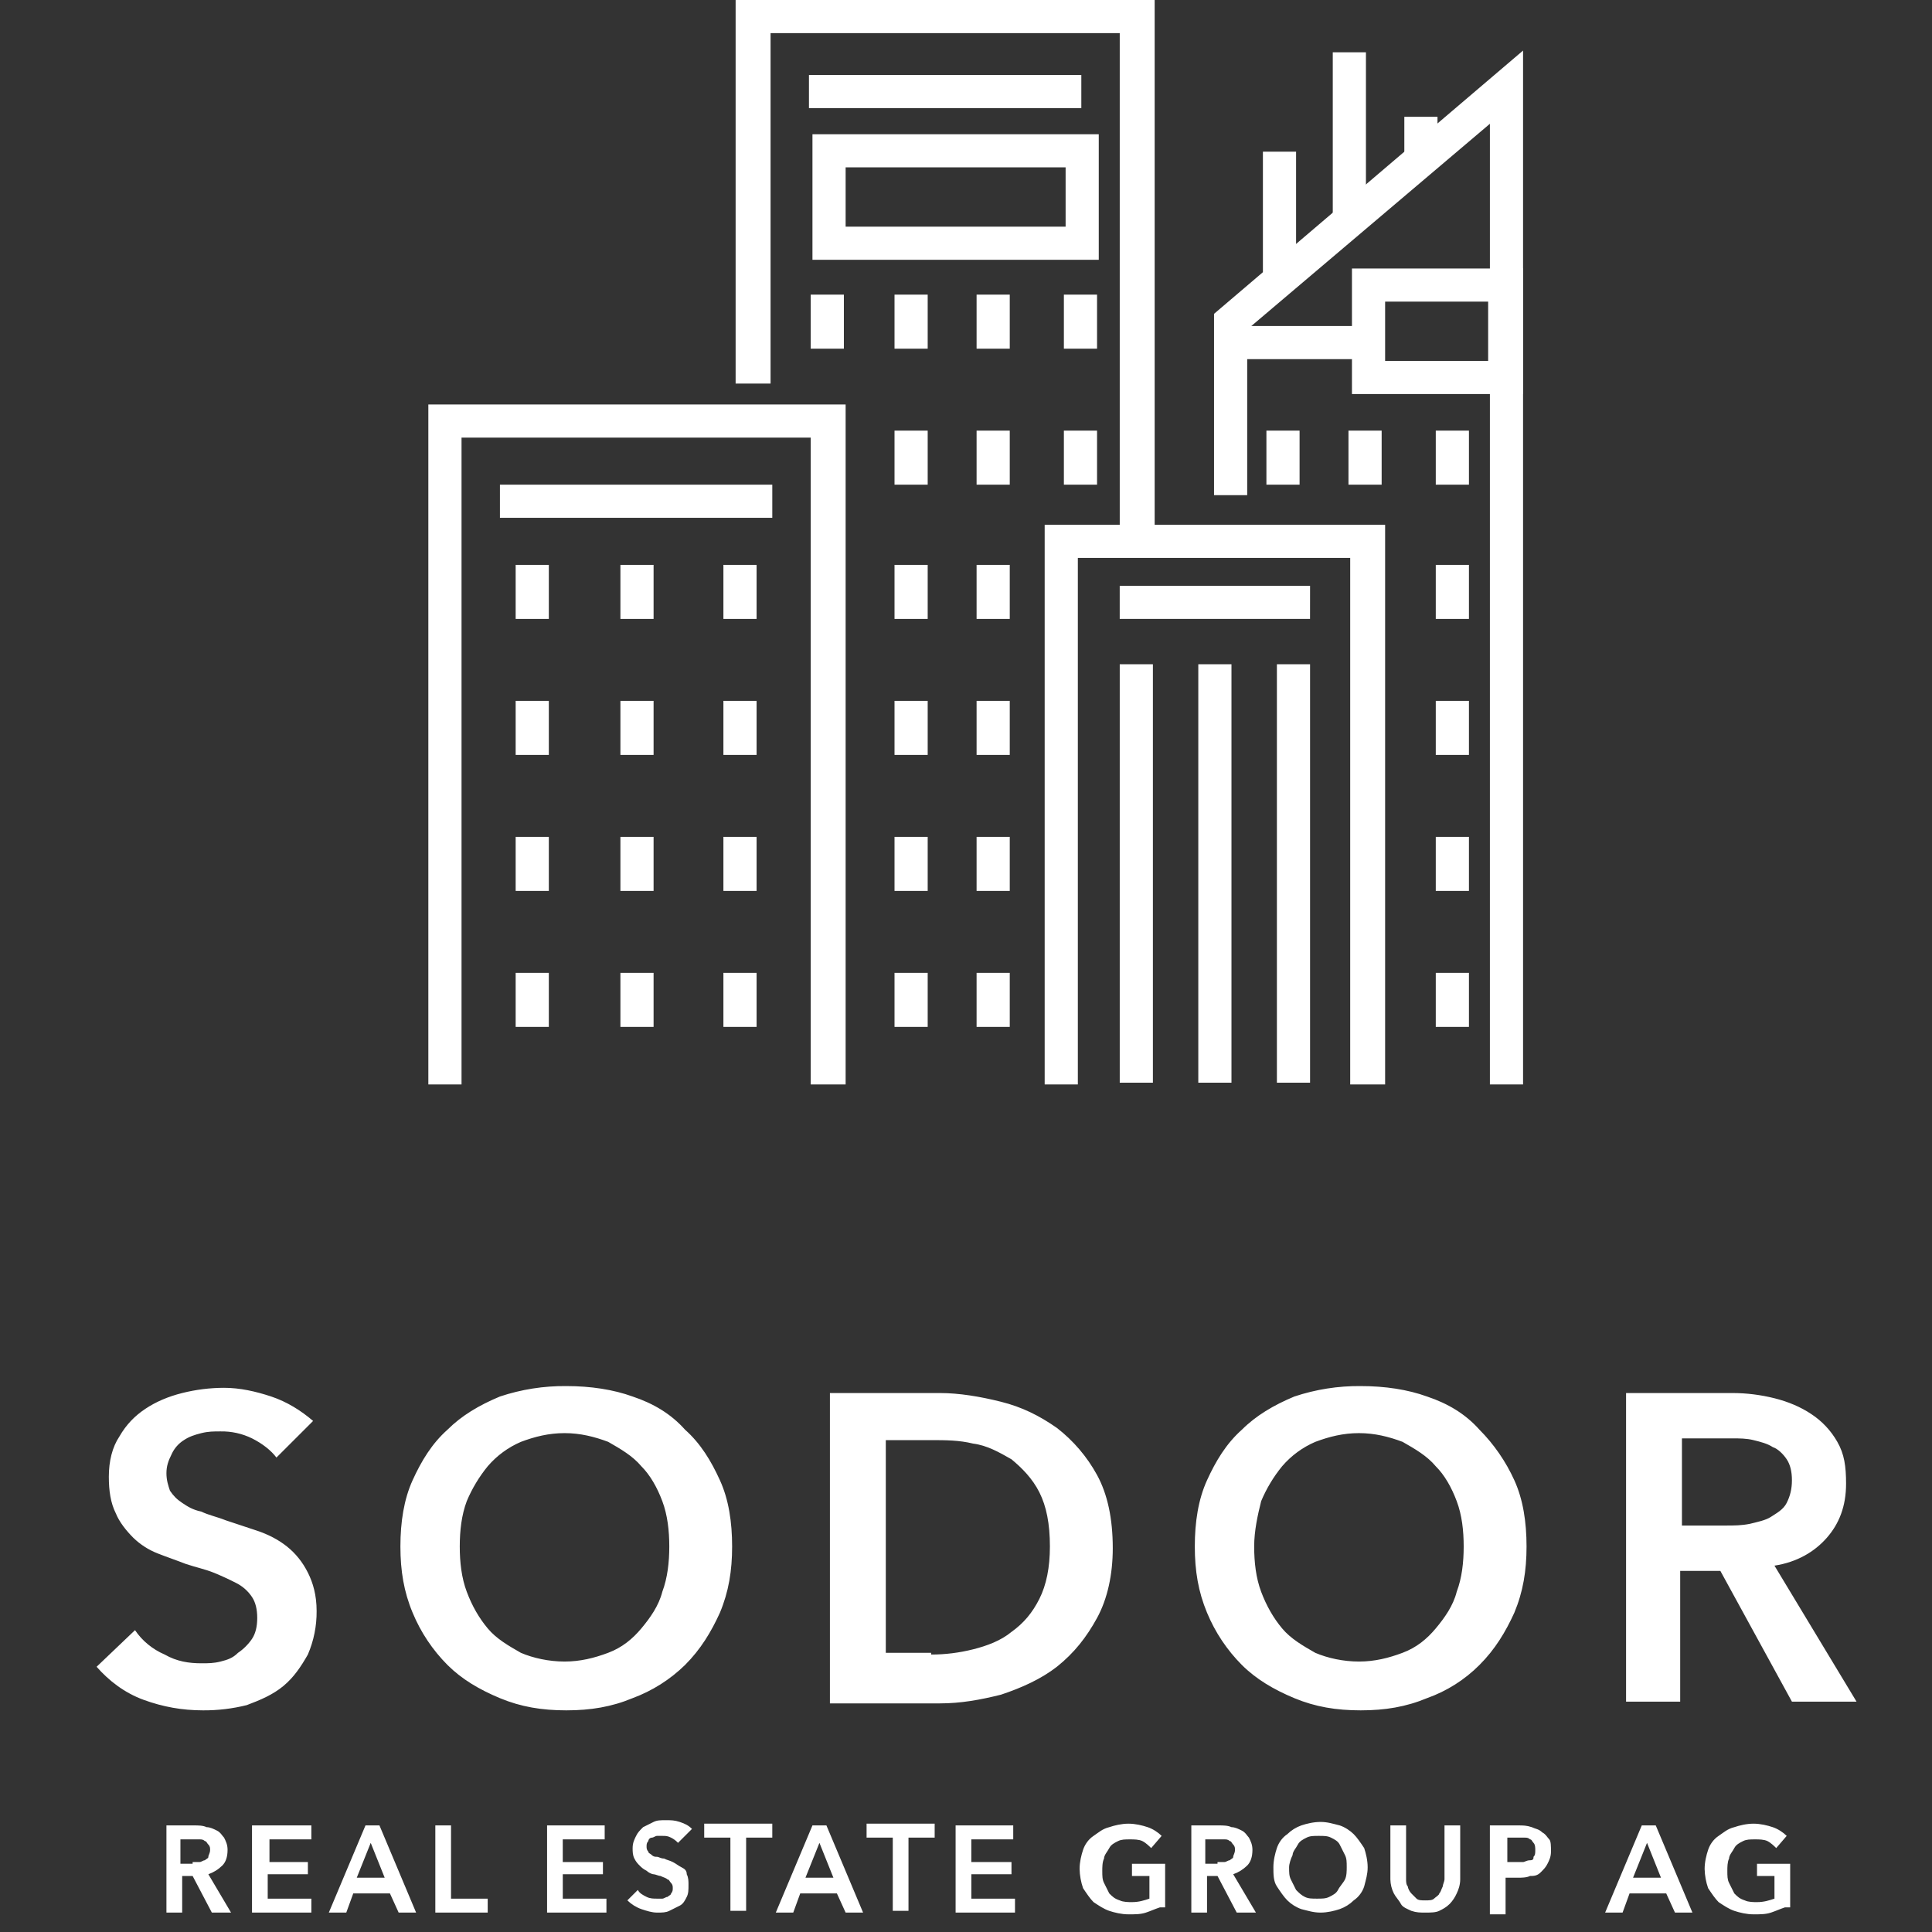
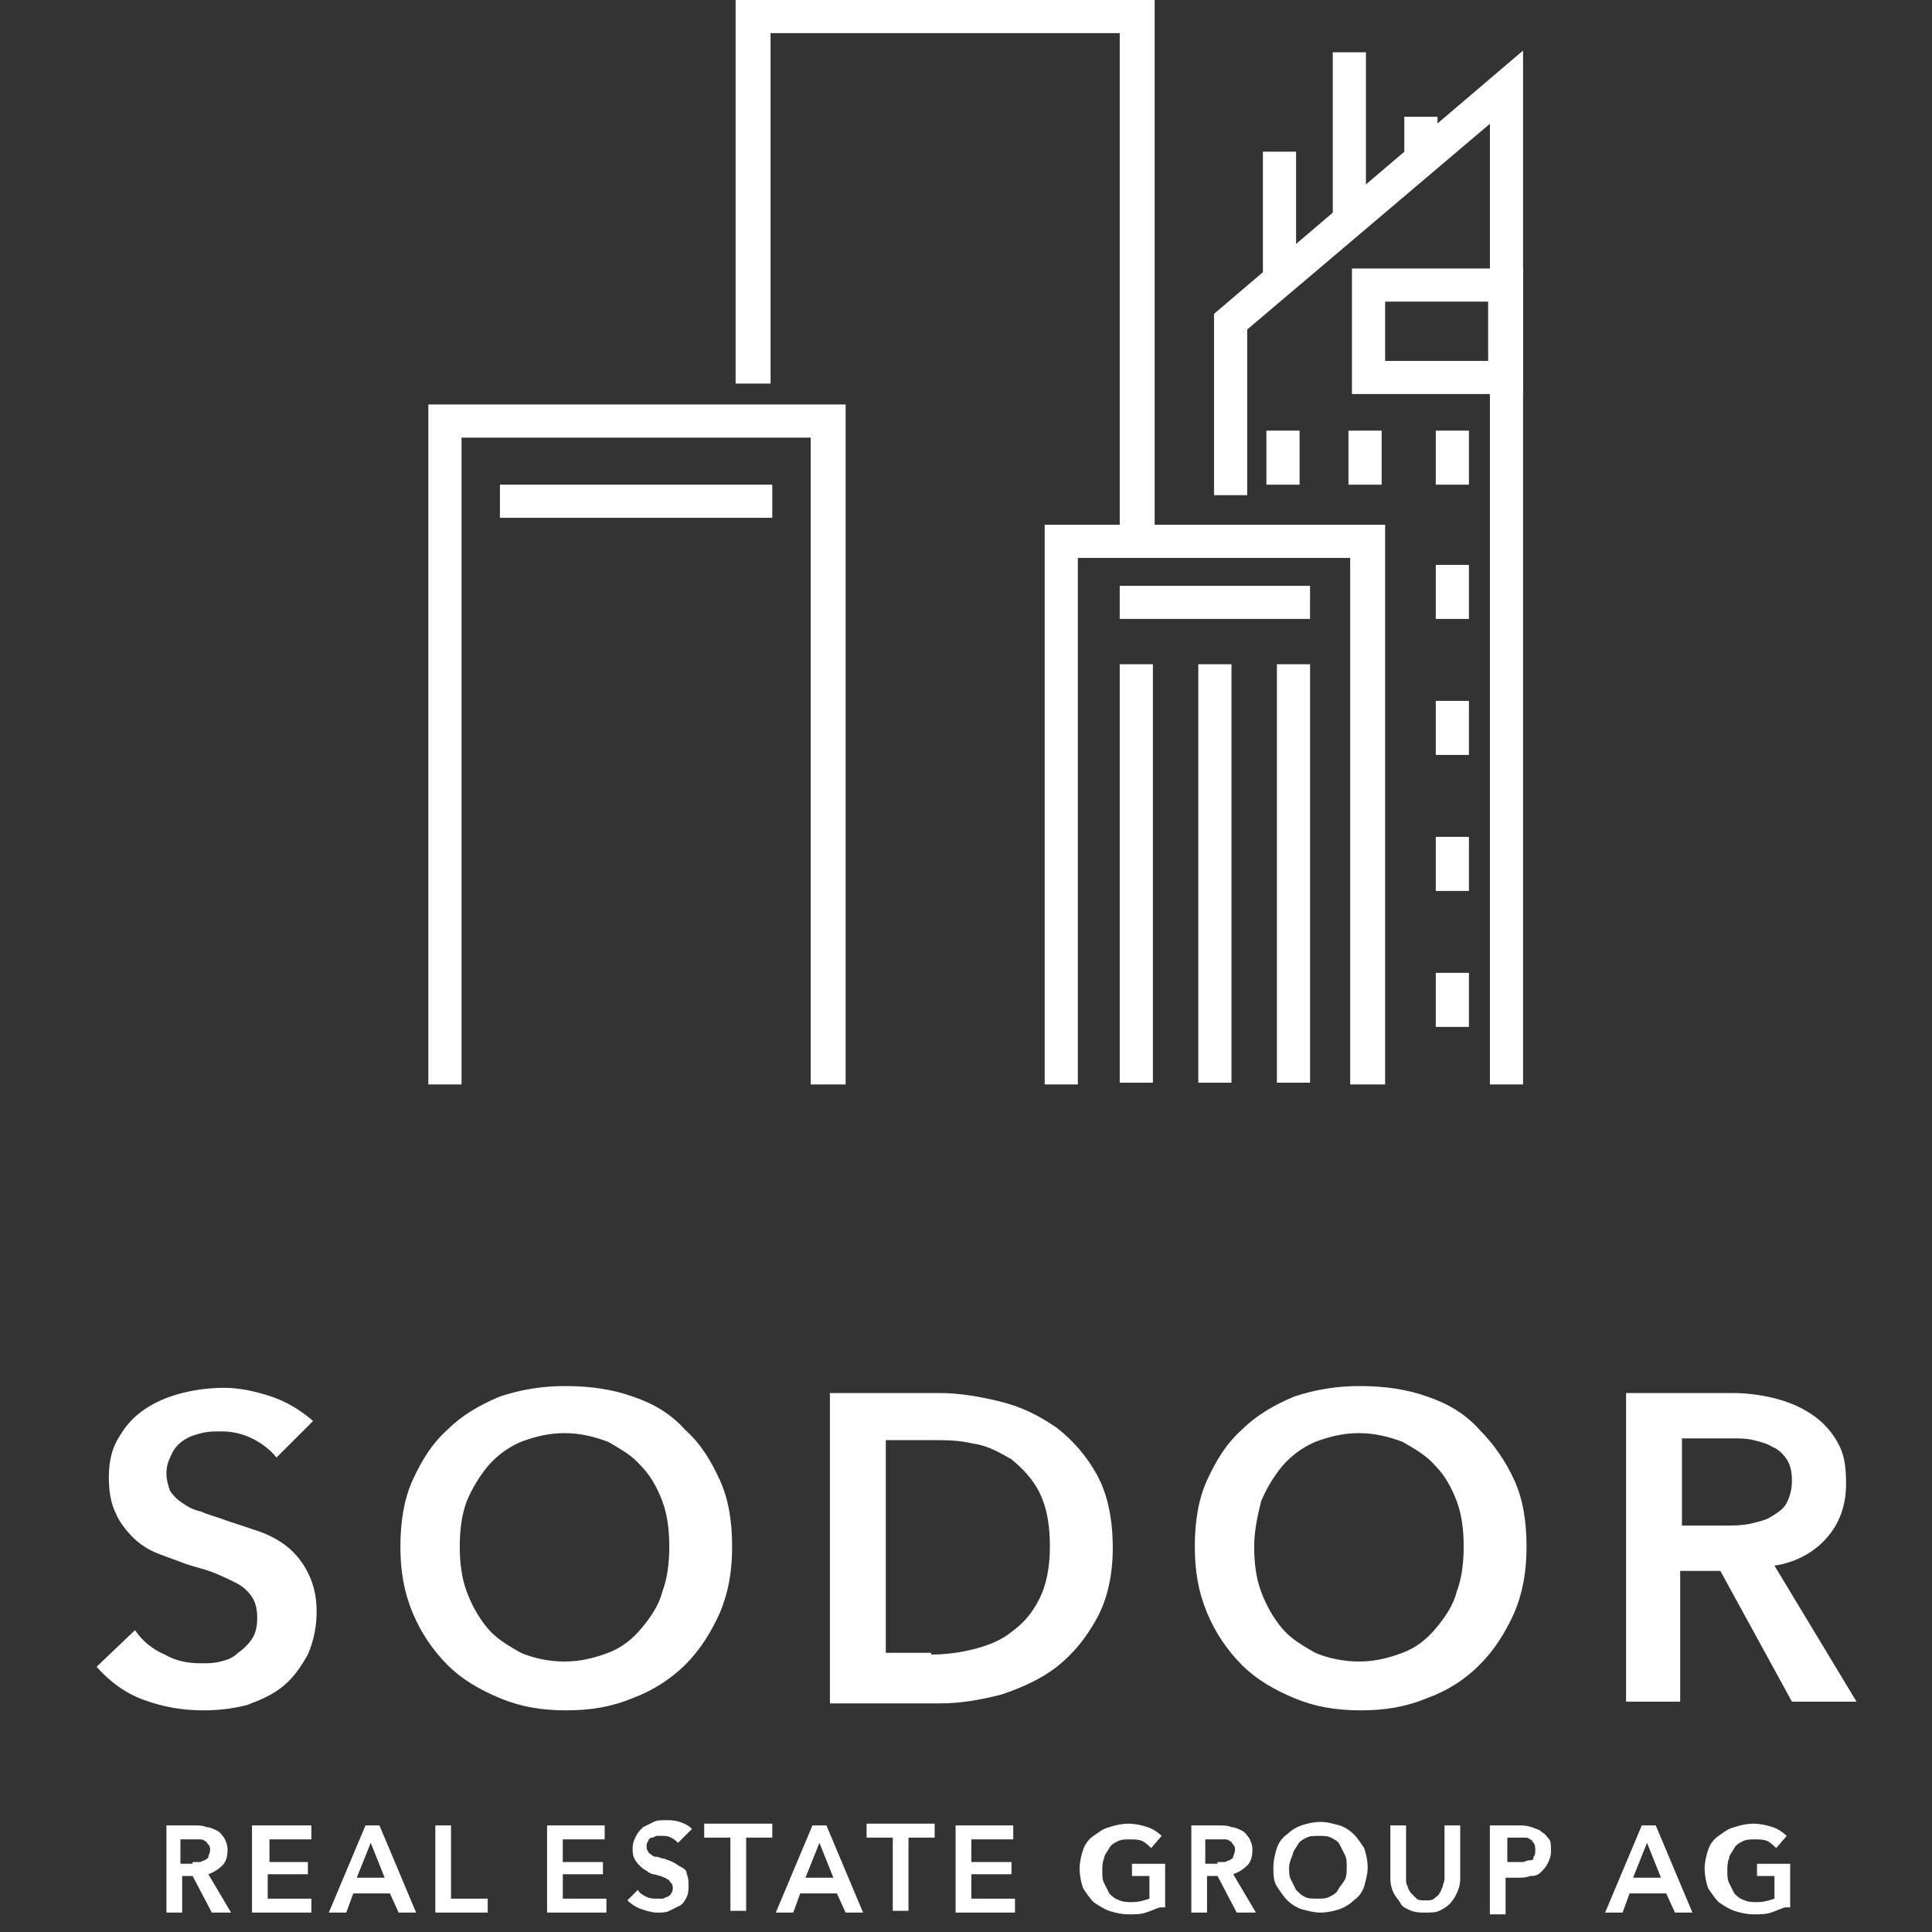
<svg xmlns="http://www.w3.org/2000/svg" fill="none" height="256" viewBox="0 0 256 256" width="256">
  <rect x="0" y="0" width="256" height="256" fill="#333333" stroke="none" />
  <g clip-path="url(#clip0_531_7087)">
    <path d="M36.63 193.134C35.938 192.207 34.781 191.284 33.392 190.592C32.097 189.958 30.669 189.641 29.226 189.668C28.302 189.668 27.609 189.668 26.684 189.897C25.756 190.129 25.063 190.36 24.367 190.824C23.659 191.268 23.097 191.91 22.75 192.67C22.286 193.594 22.054 194.286 22.054 195.212C22.054 196.136 22.286 196.827 22.518 197.522C22.982 198.214 23.443 198.677 24.136 199.137C24.831 199.601 25.527 200.064 26.684 200.296C27.609 200.756 28.765 200.987 29.919 201.451L34.085 202.834C35.474 203.297 36.862 203.992 38.019 204.916C39.176 205.839 40.1 206.994 40.796 208.381C41.489 209.764 41.953 211.383 41.953 213.461C41.973 215.446 41.578 217.413 40.793 219.236C39.868 220.855 38.944 222.241 37.558 223.396C36.166 224.552 34.549 225.243 32.696 225.938C30.805 226.409 28.862 226.642 26.913 226.63C24.136 226.63 21.593 226.17 19.048 225.243C16.503 224.32 14.421 222.702 12.801 220.855L17.891 216.003C18.816 217.39 20.205 218.545 21.825 219.236C23.443 220.163 25.06 220.395 26.684 220.395C27.609 220.395 28.302 220.395 29.226 220.163C30.154 219.931 30.847 219.7 31.54 219.005C32.236 218.545 32.928 217.853 33.392 217.158C33.853 216.466 34.085 215.543 34.085 214.385C34.085 213.233 33.853 212.306 33.392 211.611C32.87 210.827 32.153 210.19 31.311 209.764C30.328 209.259 29.324 208.798 28.302 208.381C27.145 207.918 25.988 207.686 24.599 207.223C23.443 206.766 22.054 206.299 20.898 205.839C19.691 205.369 18.591 204.662 17.662 203.761C16.735 202.834 15.81 201.679 15.346 200.524C14.653 199.14 14.421 197.522 14.421 195.675C14.421 193.594 14.885 191.744 15.81 190.36C16.735 188.745 17.891 187.587 19.28 186.664C20.669 185.74 22.286 185.048 24.139 184.585C25.954 184.128 27.818 183.896 29.69 183.893C31.772 183.893 33.853 184.353 35.938 185.045C38.019 185.74 39.868 186.895 41.489 188.282L36.63 193.134ZM53.056 204.916C53.056 201.679 53.52 198.677 54.673 196.139C55.833 193.594 57.222 191.284 59.303 189.434C61.153 187.587 63.466 186.203 66.243 185.045C69.076 184.101 72.046 183.633 75.033 183.662C78.274 183.662 81.28 184.122 83.823 185.045C86.6 185.972 88.916 187.358 90.766 189.434C92.847 191.284 94.236 193.594 95.392 196.139C96.552 198.677 97.01 201.679 97.01 204.916C97.01 208.146 96.552 210.92 95.392 213.693C94.236 216.235 92.847 218.545 90.766 220.623C88.787 222.556 86.422 224.052 83.826 225.012C81.048 226.17 78.271 226.63 75.036 226.63C71.795 226.63 69.021 226.17 66.243 225.015C63.466 223.857 61.153 222.473 59.303 220.626C57.321 218.64 55.749 216.284 54.676 213.693C53.517 210.92 53.056 208.146 53.056 204.916ZM60.921 204.916C60.921 206.994 61.153 209.073 61.849 210.92C62.541 212.769 63.466 214.388 64.626 215.771C65.779 217.158 67.4 218.081 69.021 219.008C70.638 219.7 72.72 220.163 74.804 220.163C76.885 220.163 78.735 219.7 80.588 219.005C82.437 218.313 83.823 217.158 84.982 215.774C86.139 214.388 87.296 212.769 87.76 210.92C88.452 209.073 88.684 206.994 88.684 204.916C88.684 202.834 88.452 200.756 87.76 198.909C87.064 197.059 86.139 195.444 84.982 194.289C83.823 192.902 82.205 191.979 80.588 191.052C78.735 190.36 76.885 189.897 74.804 189.897C72.72 189.897 70.867 190.36 69.021 191.055C67.328 191.783 65.825 192.888 64.626 194.286C63.483 195.686 62.548 197.243 61.849 198.909C61.153 200.756 60.921 202.837 60.921 204.916ZM109.969 184.585H124.542C127.087 184.585 129.864 185.045 132.638 185.74C135.416 186.432 137.729 187.587 140.042 189.205C142.228 190.897 144.04 193.021 145.365 195.444C146.751 197.985 147.447 201.219 147.447 205.144C147.447 208.612 146.754 211.846 145.365 214.388C143.976 216.926 142.356 219.008 140.042 220.855C137.961 222.47 135.416 223.628 132.641 224.552C129.864 225.243 127.319 225.707 124.542 225.707H109.969V184.585ZM123.385 219.236C125.237 219.236 127.087 219.008 128.939 218.545C130.789 218.081 132.638 217.39 134.027 216.235C135.645 215.08 136.804 213.693 137.729 211.846C138.654 209.996 139.118 207.686 139.118 204.916C139.118 201.911 138.654 199.601 137.729 197.754C136.804 195.904 135.416 194.517 134.027 193.365C132.41 192.439 130.789 191.515 128.939 191.284C127.087 190.824 125.237 190.824 123.385 190.824H117.373V219.008H123.385V219.236ZM158.318 204.916C158.318 201.679 158.781 198.677 159.938 196.139C161.098 193.594 162.483 191.284 164.565 189.434C166.417 187.587 168.731 186.203 171.508 185.045C174.341 184.101 177.311 183.633 180.298 183.662C183.536 183.662 186.545 184.122 189.087 185.045C191.865 185.972 194.178 187.358 196.03 189.434C197.958 191.377 199.525 193.647 200.657 196.139C201.814 198.677 202.275 201.679 202.275 204.916C202.275 208.146 201.814 210.92 200.657 213.693C199.497 216.235 198.112 218.545 196.03 220.623C194.074 222.585 191.703 224.084 189.09 225.012C186.313 226.17 183.536 226.63 180.301 226.63C177.06 226.63 174.282 226.17 171.508 225.015C168.731 223.857 166.417 222.473 164.565 220.626C162.583 218.64 161.011 216.284 159.938 213.693C158.781 210.92 158.318 208.146 158.318 204.916ZM166.185 204.916C166.185 206.994 166.417 209.073 167.11 210.92C167.806 212.769 168.728 214.388 169.887 215.771C171.044 217.158 172.665 218.081 174.282 219.008C175.9 219.7 177.984 220.163 180.066 220.163C182.147 220.163 184 219.7 185.849 219.005C187.702 218.313 189.09 217.158 190.244 215.774C191.404 214.388 192.56 212.769 193.021 210.92C193.717 209.073 193.946 206.994 193.946 204.916C193.946 202.834 193.717 200.756 193.021 198.909C192.328 197.059 191.404 195.444 190.244 194.289C189.09 192.902 187.47 191.979 185.849 191.052C184 190.36 182.15 189.897 180.066 189.897C177.984 189.897 176.135 190.36 174.282 191.055C172.59 191.783 171.086 192.888 169.887 194.286C168.745 195.686 167.81 197.243 167.11 198.909C166.649 200.756 166.185 202.837 166.185 204.916ZM215.462 184.585H229.574C231.427 184.585 233.276 184.817 235.129 185.277C236.978 185.74 238.596 186.435 239.985 187.358C241.421 188.295 242.611 189.561 243.455 191.052C244.382 192.67 244.614 194.289 244.614 196.599C244.614 199.601 243.687 201.911 242.066 203.761C240.449 205.608 238.135 206.991 235.126 207.457L246 225.475H237.439L227.957 208.152H222.634V225.478H215.462V184.585ZM228.647 202.142C229.806 202.142 230.731 202.142 231.888 201.911C232.813 201.679 233.969 201.451 234.665 200.987C235.358 200.524 236.283 200.064 236.747 199.14C237.21 198.214 237.439 197.291 237.439 196.136C237.439 194.98 237.21 194.057 236.747 193.362C236.283 192.67 235.59 191.979 234.897 191.747C234.201 191.284 233.276 191.052 232.352 190.824C231.427 190.592 230.499 190.592 229.574 190.592H222.866V202.142H228.647ZM21.825 241.877H25.756C26.22 241.877 26.916 241.877 27.374 242.109C27.841 242.109 28.302 242.34 28.765 242.572C29.226 242.801 29.458 243.264 29.69 243.496C29.922 243.956 30.154 244.419 30.154 245.111C30.154 246.037 29.922 246.729 29.458 247.192C28.934 247.708 28.302 248.102 27.609 248.347L30.615 253.428H28.07L25.524 248.576H24.139V253.428H22.054V241.877H21.825ZM25.524 246.729H26.452C26.681 246.729 26.913 246.497 27.145 246.497C27.377 246.266 27.609 246.266 27.609 246.037C27.609 245.806 27.841 245.574 27.841 245.111C27.841 244.882 27.841 244.651 27.609 244.419C27.377 244.187 27.377 243.956 27.145 243.956C26.913 243.727 26.681 243.727 26.452 243.727H23.907V246.958H25.524V246.729ZM33.624 241.877H41.257V243.727H35.706V246.729H40.796V248.344H35.474V251.581H41.257V253.428H33.392V241.877H33.624ZM48.429 241.877H50.279L55.137 253.428H52.824L51.667 250.886H46.809L45.884 253.428H43.57L48.429 241.877ZM50.974 248.808L49.122 244.187L47.272 248.808H50.974ZM57.683 241.877H59.764V251.581H64.623V253.428H57.683V241.877ZM72.723 241.877H80.124V243.727H74.569V246.729H79.892V248.344H74.572V251.581H80.356V253.428H72.491V241.877H72.723ZM89.841 244.187C89.577 243.902 89.264 243.668 88.916 243.496C88.452 243.264 88.22 243.264 87.757 243.264H87.064C86.832 243.264 86.603 243.496 86.371 243.496C86.251 243.503 86.138 243.554 86.053 243.639C85.967 243.723 85.916 243.836 85.907 243.956C85.675 244.187 85.675 244.419 85.675 244.651C85.675 244.882 85.675 245.111 85.907 245.342C85.907 245.574 86.139 245.574 86.371 245.806C86.603 246.037 86.832 246.037 87.064 246.037C87.296 246.037 87.528 246.266 87.989 246.266C88.452 246.497 88.684 246.497 89.148 246.729C89.609 246.961 89.841 247.192 90.302 247.424C90.766 247.652 90.998 247.884 90.998 248.347C91.23 248.808 91.23 249.271 91.23 249.731C91.23 250.426 91.23 250.889 90.998 251.349C90.766 251.812 90.534 252.273 90.073 252.507C89.609 252.736 89.145 252.964 88.684 253.199C88.22 253.428 87.76 253.428 87.067 253.428C86.371 253.428 85.675 253.196 84.982 252.968C84.287 252.722 83.655 252.326 83.13 251.809L84.518 250.426C84.75 250.886 85.214 251.118 85.678 251.349C86.139 251.581 86.603 251.581 87.064 251.581H87.76C87.988 251.581 88.22 251.349 88.452 251.349C88.684 251.118 88.916 251.118 88.916 250.889C89.145 250.657 89.145 250.426 89.145 250.194C89.145 249.963 89.145 249.734 88.916 249.502C88.684 249.271 88.684 249.039 88.452 249.039C88.22 248.808 87.989 248.808 87.528 248.579C87.296 248.579 86.832 248.347 86.603 248.347C86.371 248.347 85.907 248.116 85.675 247.884C85.327 247.712 85.014 247.477 84.75 247.192C84.518 246.961 84.29 246.729 84.058 246.266C83.826 245.806 83.826 245.342 83.826 244.882C83.826 244.187 84.058 243.724 84.29 243.264C84.518 242.801 84.75 242.572 85.214 242.109L86.603 241.417C87.064 241.185 87.528 241.185 88.22 241.185C88.916 241.185 89.38 241.185 90.073 241.417C90.766 241.646 91.23 241.877 91.691 242.34L89.841 244.187ZM96.781 243.496H93.311V241.646H102.333V243.496H98.866V253.196H96.784L96.781 243.496ZM107.655 241.877H109.505L114.363 253.428H112.05L110.893 250.886H106.035L105.11 253.428H102.797L107.655 241.877ZM110.432 248.808L108.58 244.187L106.727 248.808H110.429H110.432ZM118.297 243.496H114.827V241.646H123.849V243.496H120.379V253.196H118.297V243.496ZM126.626 241.877H134.259V243.727H128.704V246.729H134.027V248.344H128.708V251.581H134.491V253.428H126.623V241.877H126.626ZM153.694 252.736C152.998 252.968 152.534 253.196 151.841 253.428C151.149 253.659 150.453 253.659 149.528 253.659C148.603 253.659 147.678 253.428 146.983 253.199C146.29 252.968 145.594 252.504 144.901 252.041C144.437 251.581 143.976 250.889 143.513 250.194C143.227 249.376 143.072 248.519 143.052 247.652C143.052 246.729 143.281 245.806 143.513 245.111C143.744 244.419 144.208 243.727 144.901 243.264C145.594 242.801 146.058 242.34 146.983 242.109C147.678 241.877 148.6 241.646 149.528 241.646C150.453 241.646 151.377 241.877 152.073 242.109C152.766 242.34 153.462 242.801 153.923 243.264L152.537 244.879C152.305 244.651 151.841 244.187 151.377 243.956C150.917 243.727 150.221 243.727 149.76 243.727C149.067 243.727 148.6 243.727 148.142 243.956C147.678 244.187 147.215 244.419 146.983 244.882C146.751 245.342 146.29 245.806 146.29 246.266C146.058 246.729 146.058 247.424 146.058 247.884C146.058 248.576 146.058 249.042 146.29 249.499L146.983 250.889C147.447 251.349 147.678 251.581 148.371 251.812C148.835 252.041 149.531 252.041 149.989 252.041C150.917 252.041 151.609 251.812 152.305 251.581V248.576H149.992V246.961H154.387V252.736H153.694ZM157.625 241.877H161.559C162.02 241.877 162.715 241.877 163.176 242.109C163.64 242.109 164.104 242.34 164.565 242.572C165.029 242.801 165.261 243.264 165.49 243.496C165.722 243.956 165.954 244.419 165.954 245.111C165.954 246.037 165.722 246.729 165.261 247.192C164.735 247.708 164.103 248.102 163.408 248.347L166.417 253.428H163.872L161.327 248.576H159.938V253.428H157.857V241.877H157.625ZM161.327 246.729H162.251C162.483 246.729 162.715 246.497 162.947 246.497C163.176 246.266 163.408 246.266 163.408 246.037C163.408 245.806 163.64 245.574 163.64 245.111C163.64 244.882 163.64 244.651 163.408 244.419C163.176 244.187 163.176 243.956 162.947 243.956C162.715 243.727 162.483 243.727 162.251 243.727H159.706V246.958H161.327V246.729ZM168.731 247.424C168.731 246.497 168.963 245.574 169.192 244.882C169.424 244.187 169.887 243.496 170.58 243.032C171.106 242.517 171.738 242.122 172.433 241.877C173.126 241.646 174.05 241.417 174.978 241.417C175.903 241.417 176.596 241.646 177.52 241.877C178.216 242.109 178.909 242.572 179.373 243.035C179.834 243.492 180.298 244.187 180.762 244.882C180.99 245.574 181.222 246.497 181.222 247.424C181.222 248.347 180.994 249.039 180.762 249.963C180.515 250.715 180.027 251.365 179.373 251.812C178.847 252.328 178.215 252.722 177.52 252.968C176.828 253.199 175.903 253.428 174.978 253.428C174.05 253.428 173.358 253.196 172.433 252.968C171.738 252.722 171.105 252.326 170.58 251.809C170.119 251.352 169.656 250.657 169.195 249.963C168.731 249.271 168.731 248.35 168.731 247.424ZM170.812 247.424C170.812 248.116 170.812 248.576 171.044 249.039L171.737 250.426C172.201 250.886 172.433 251.118 172.897 251.349C173.358 251.581 173.821 251.581 174.514 251.581C175.207 251.581 175.671 251.581 176.132 251.349C176.596 251.118 177.06 250.889 177.292 250.426C177.52 249.963 177.984 249.502 178.216 249.039C178.448 248.579 178.448 247.884 178.448 247.424C178.448 246.729 178.448 246.266 178.216 245.806L177.52 244.419C177.292 243.956 176.828 243.727 176.364 243.496C175.903 243.264 175.439 243.264 174.746 243.264C174.05 243.264 173.586 243.264 173.129 243.496C172.665 243.727 172.201 243.956 171.969 244.419C171.737 244.882 171.276 245.342 171.276 245.806C171.044 246.266 170.812 246.964 170.812 247.424ZM193.485 249.039C193.485 249.734 193.253 250.426 193.021 250.889C192.795 251.4 192.483 251.868 192.097 252.273C191.633 252.736 191.172 252.968 190.708 253.196C190.247 253.428 189.551 253.428 188.858 253.428C188.163 253.428 187.699 253.428 187.006 253.196C186.545 252.968 185.849 252.736 185.62 252.273C185.388 251.812 184.924 251.349 184.692 250.889C184.404 250.314 184.246 249.682 184.232 249.039V241.877H186.313V249.039C186.313 249.271 186.313 249.734 186.545 249.963C186.545 250.194 186.777 250.657 187.006 250.886L187.702 251.581C187.934 251.812 188.394 251.812 188.858 251.812C189.319 251.812 189.783 251.812 190.015 251.581C190.247 251.349 190.708 251.118 190.708 250.889C190.94 250.657 190.94 250.426 191.172 249.963C191.172 249.731 191.404 249.271 191.404 249.039V241.877H193.485V249.039ZM197.416 241.877H201.118C201.814 241.877 202.278 241.877 202.971 242.109C203.431 242.34 203.895 242.34 204.356 242.801C204.82 243.032 205.052 243.496 205.284 243.727C205.513 243.956 205.513 244.651 205.513 245.342C205.513 246.037 205.284 246.5 205.052 246.958C204.82 247.424 204.588 247.652 204.127 248.116C203.663 248.576 203.199 248.576 202.739 248.576C202.275 248.808 201.579 248.808 201.121 248.808H199.497V253.659H197.416V241.877ZM200.886 246.729H201.814C202.043 246.729 202.275 246.497 202.739 246.497C203.199 246.497 203.199 246.266 203.199 246.037C203.431 245.806 203.431 245.574 203.431 245.111C203.431 244.882 203.431 244.419 203.199 244.187C202.971 243.956 202.971 243.727 202.739 243.727C202.507 243.496 202.275 243.496 202.043 243.496H199.729V246.729H200.889H200.886ZM217.544 241.877H219.396L224.255 253.428H221.942L220.782 250.886H215.926L215.001 253.428H212.688L217.544 241.877ZM220.089 248.808L218.24 244.187L216.387 248.808H220.089ZM236.515 252.736C235.822 252.968 235.358 253.196 234.665 253.428C233.969 253.659 233.276 253.659 232.352 253.659C231.427 253.659 230.499 253.428 229.806 253.199C229.111 252.968 228.418 252.504 227.725 252.041C227.261 251.581 226.8 250.889 226.336 250.194C226.05 249.376 225.893 248.519 225.872 247.652C225.872 246.729 226.104 245.806 226.336 245.111C226.568 244.419 227.029 243.727 227.725 243.264C228.418 242.801 228.882 242.34 229.806 242.109C230.499 241.877 231.424 241.646 232.352 241.646C233.276 241.646 234.201 241.877 234.897 242.109C235.59 242.34 236.283 242.801 236.747 243.264L235.358 244.879C235.126 244.651 234.665 244.187 234.201 243.956C233.74 243.727 233.044 243.727 232.584 243.727C231.888 243.727 231.424 243.727 230.963 243.956C230.499 244.187 230.038 244.419 229.803 244.882C229.574 245.342 229.111 245.806 229.111 246.266C228.882 246.729 228.882 247.424 228.882 247.884C228.882 248.576 228.882 249.042 229.111 249.499L229.806 250.889C230.267 251.349 230.499 251.581 231.195 251.812C231.656 252.041 232.352 252.041 232.813 252.041C233.74 252.041 234.433 251.812 235.126 251.581V248.576H232.813V246.961H237.207V252.736H236.515Z" fill="white" />
    <path d="M112.05 143.695H107.423V57.987H61.156V143.695H56.758V53.596H112.05V143.695Z" fill="white" />
    <path d="M102.333 64.222H66.243V68.611H102.333V64.222ZM183.536 143.695H178.909V73.926H142.82V143.695H138.425V69.537H183.536V143.695Z" fill="white" />
    <path d="M201.814 143.695H197.419V16.402L165.261 43.663V65.609H160.866V41.585L201.814 6.699V143.695Z" fill="white" />
    <path d="M173.59 77.623H148.368V82.011H173.586L173.59 77.623ZM152.766 88.018H148.371V143.464H152.766V88.015V88.018ZM163.176 88.018H158.781V143.464H163.176V88.015V88.018ZM173.59 88.018H169.195V143.464H173.59V88.015V88.018ZM171.737 20.099H167.342V37.888H171.737V20.099ZM190.476 15.479H186.081V21.943H190.476V15.479ZM180.994 6.93H176.599V28.876H180.994V6.933V6.93ZM152.998 71.848H148.371V4.389H102.104V50.825H97.474V0H152.998V71.848Z" fill="white" />
-     <path d="M143.281 9.935H107.191V14.324H143.281V9.935ZM181.222 43.2H163.176V47.589H181.222V43.2ZM72.723 74.85H68.328V82.011H72.723V74.85ZM72.723 92.87H68.328V100.032H72.723V92.87ZM72.723 110.891H68.328V118.053H72.723V110.891ZM72.723 128.908H68.328V136.07H72.723V128.908ZM86.603 74.85H82.208V82.011H86.603V74.85ZM86.603 92.87H82.208V100.032H86.603V92.87ZM86.603 110.891H82.208V118.053H86.603V110.891ZM86.603 128.908H82.208V136.07H86.603V128.908ZM100.251 74.85H95.856V82.011H100.251V74.85ZM100.251 92.87H95.856V100.032H100.251V92.87ZM100.251 110.891H95.856V118.053H100.251V110.891ZM100.251 128.908H95.856V136.07H100.251V128.908ZM122.924 74.85H118.529V82.011H122.924V74.85ZM122.924 92.87H118.529V100.032H122.924V92.87ZM122.924 110.891H118.529V118.053H122.924V110.891ZM122.924 39.04H118.529V46.202H122.924V39.04ZM111.818 39.04H107.423V46.202H111.818V39.04ZM122.924 57.061H118.529V64.222H122.924V57.061ZM122.924 128.908H118.529V136.07H122.924V128.908ZM133.798 74.85H129.403V82.011H133.798V74.85ZM133.798 92.87H129.403V100.032H133.798V92.87ZM133.798 110.891H129.403V118.053H133.798V110.891ZM133.798 39.04H129.403V46.202H133.798V39.04ZM133.798 57.061H129.403V64.222H133.798V57.061ZM145.365 39.04H140.97V46.202H145.365V39.04ZM145.365 57.061H140.97V64.222H145.365V57.061ZM133.798 128.908H129.403V136.07H133.798V128.908ZM145.594 34.423H107.655V17.789H145.591V34.423H145.594ZM112.05 30.034H141.199V22.174H112.05V30.028V30.034Z" fill="white" />
    <path d="M201.814 52.212H179.141V35.578H201.814V52.212ZM183.536 47.823H197.187V39.967H183.536V47.82V47.823ZM172.201 57.06H167.806V64.222H172.201V57.06ZM183.075 57.06H178.68V64.222H183.075V57.06ZM194.642 57.06H190.247V64.222H194.642V57.06ZM194.642 74.85H190.247V82.011H194.642V74.85ZM194.642 92.87H190.247V100.032H194.642V92.87ZM194.642 110.891H190.247V118.053H194.642V110.891ZM194.642 128.908H190.247V136.07H194.642V128.908Z" fill="white" />
  </g>
  <defs>
    <clipPath id="clip0_531_7087">
      <rect fill="white" height="256" transform="translate(11)" width="235" />
    </clipPath>
  </defs>
</svg>